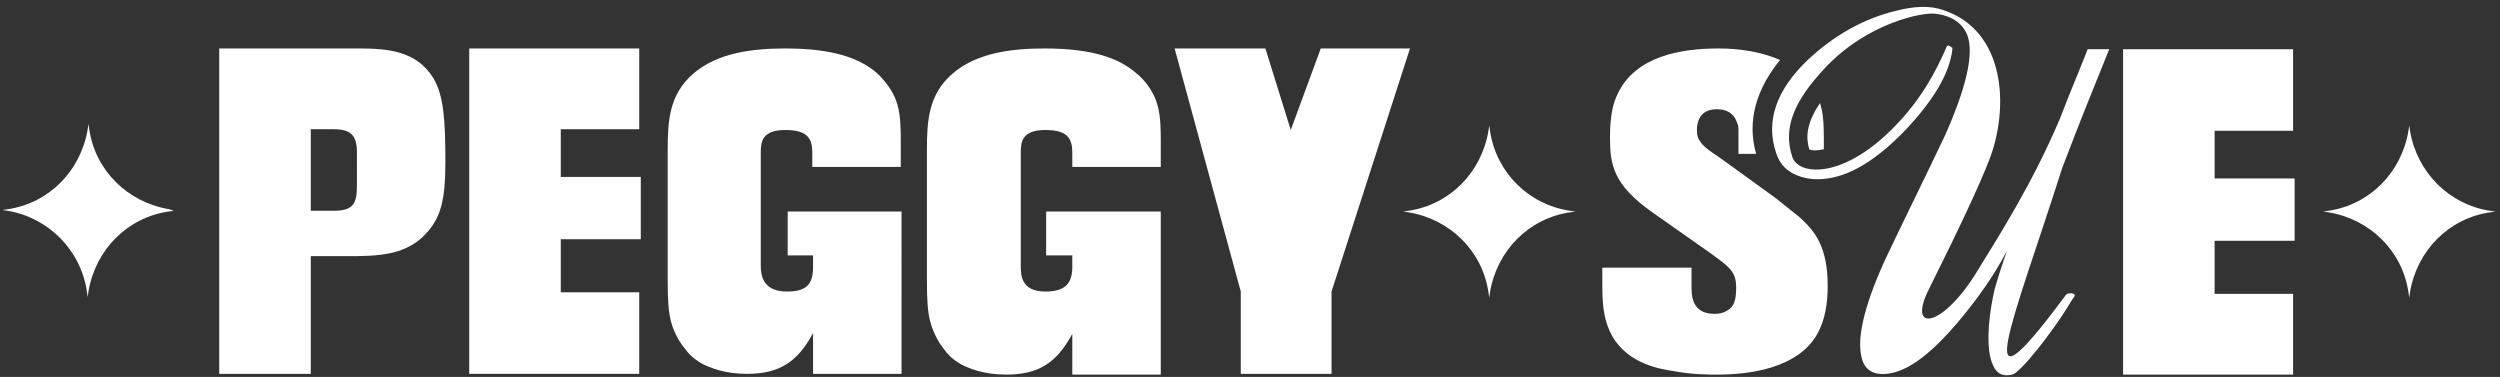
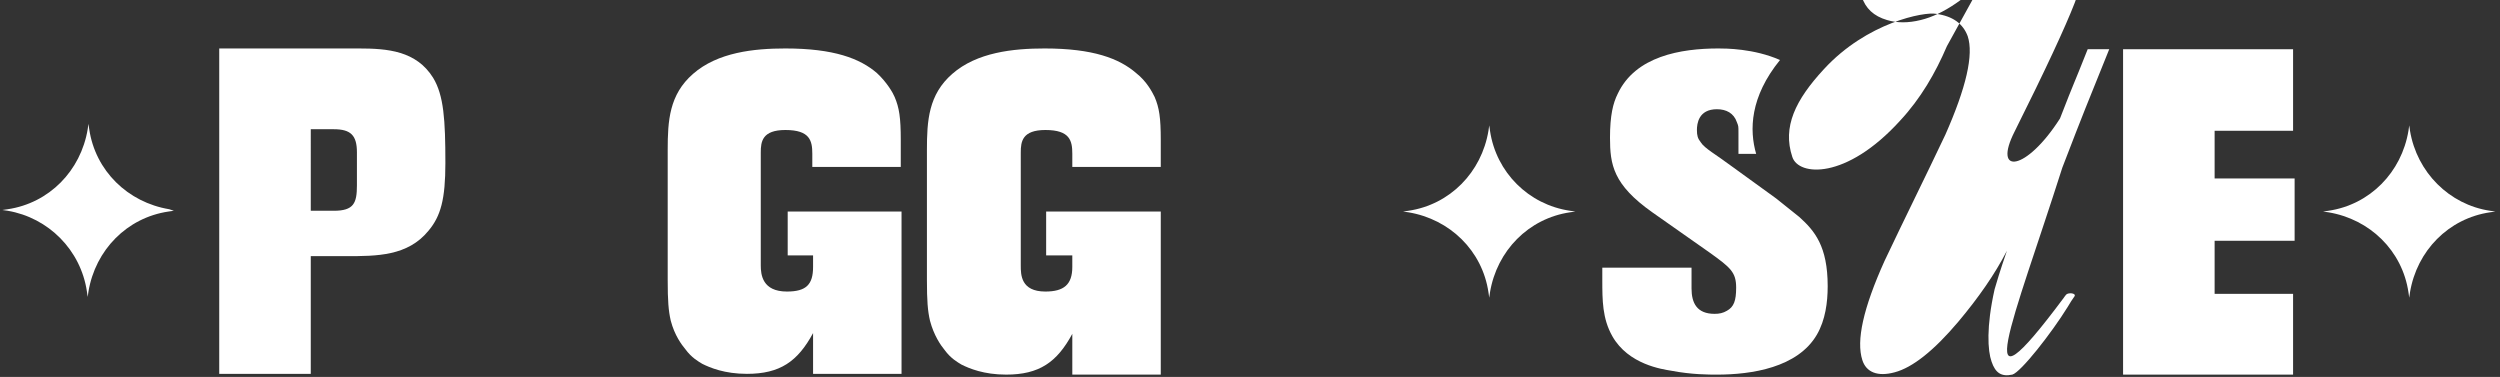
<svg xmlns="http://www.w3.org/2000/svg" version="1.1" id="Layer_1" x="0px" y="0px" viewBox="0 0 325 49" style="enable-background:new 0 0 325 49;" xml:space="preserve">
  <rect x="0" y="0" width="325" height="49" fill="#333333" stroke="none" />
  <style type="text/css">
	.st0{fill:#FFFFFF;}
</style>
  <path class="st0" d="M11.3,37.9l0.1,0.7l0.1-0.7c0.9-5.4,5-9.6,10.4-10.4l0.7-0.1L22,27.2c-5.4-0.9-9.6-5-10.4-10.4l-0.1-0.7  l-0.1,0.7c-0.9,5.4-5,9.6-10.4,10.4l-0.7,0.1l0.7,0.1C6.3,28.3,10.5,32.5,11.3,37.9z" />
  <path class="st0" d="M46.6,6.3H28.5v42.3h11.9V33.3H45c4,0,8,0,10.7-3.3c1.6-1.9,2.2-4.1,2.2-8.8c0-5.6-0.2-8.8-1.6-11.1  C54.1,6.6,50.4,6.3,46.6,6.3z M46.4,24.1c0,2.3-0.4,3.3-3,3.3h-3V16.8h3c2.2,0,3,0.8,3,3V24.1z" />
-   <path class="st0" d="M83.1,38H72.9v-6.9h10.4v-8.1H72.9v-6.2h10.2V6.3H61v42.3h22.1V38z" />
  <path class="st0" d="M89.1,45.4c0.8,1.1,1.7,1.6,2.2,1.9c1,0.5,2.9,1.3,5.8,1.3c4.3,0,6.6-1.6,8.6-5.3v5.3h11.5V27.5h-14.8v5.7h3.3  v1.5c0,2.3-0.9,3.2-3.4,3.2c-3.2,0-3.4-2.2-3.4-3.4V19.8c0-1.4,0.2-2.9,3.2-2.9c3.2,0,3.5,1.4,3.5,3.1v1.7h11.5v-3.5  c0-2.9-0.2-4.2-0.8-5.6c-0.2-0.5-1-1.9-2.3-3.1c-2.2-1.9-5.6-3.2-11.9-3.2c-4.1,0-8.8,0.5-12,3.3c-3.1,2.7-3.3,6.1-3.3,9.9v16.9  c0,2.7,0.1,4,0.4,5.3C87.7,43.6,88.6,44.8,89.1,45.4z" />
  <path class="st0" d="M147.7,9.5c-2.2-1.9-5.6-3.2-11.9-3.2c-4.1,0-8.8,0.5-12,3.3c-3.1,2.7-3.3,6.1-3.3,9.9v16.9  c0,2.7,0.1,4,0.4,5.3c0.5,1.9,1.4,3.2,1.9,3.8c0.8,1.1,1.7,1.6,2.2,1.9c1,0.5,2.9,1.3,5.8,1.3c4.3,0,6.6-1.6,8.6-5.3v5.3h11.5V27.5  H136v5.7h3.4v1.5c0,2.3-1.1,3.2-3.5,3.2c-3.2,0-3.2-2.2-3.2-3.4V19.8c0-1.4,0.2-2.9,3.2-2.9c3.2,0,3.5,1.4,3.5,3.1v1.7h11.5v-3.5  c0-2.9-0.2-4.2-0.8-5.6C149.8,12,149.1,10.6,147.7,9.5z" />
-   <path class="st0" d="M161.3,48.6h11.8V37.9l10.2-31.6h-11.6l-3.9,10.6l-3.3-10.6h-11.8l8.6,31.6V48.6z" />
  <path class="st0" d="M287.9,17h10.2V6.4H276v42.3h22.1V38.2h-10.2v-6.9h10.4v-8.1h-10.4V17z" />
  <path class="st0" d="M313.3,17l-0.1-0.7l-0.1,0.7c-0.9,5.4-5,9.6-10.4,10.4l-0.7,0.1l0.7,0.1c5.4,0.9,9.6,5,10.4,10.4l0.1,0.7  l0.1-0.7c0.9-5.4,5-9.6,10.4-10.4l0.7-0.1l-0.7-0.1C318.4,26.6,314.2,22.4,313.3,17z" />
  <path class="st0" d="M193.7,17l-0.1-0.7l-0.1,0.7c-0.9,5.4-5,9.6-10.4,10.4l-0.7,0.1l0.7,0.1c5.4,0.9,9.6,5,10.4,10.4l0.1,0.7  l0.1-0.7c0.9-5.4,5-9.6,10.4-10.4l0.7-0.1l-0.7-0.1C198.7,26.6,194.5,22.4,193.7,17z" />
-   <path class="st0" d="M274.2,6.4h-2.8c-2.1,5.3-1.5,3.6-3.6,9c-3.6,8.5-7.9,15.2-11.1,20.4c-4.4,6.9-8.8,7.4-5.9,1.7  c4-8,6.6-13.6,7.8-16.7c2.6-6.7,2.2-16.8-6-19.5c-1.7-0.6-3.8-0.5-6.1,0.1c-4.2,1-8.1,3.2-11.5,6.4c-4.1,3.9-5.5,8-4.1,12.1  c0.5,1.6,1.6,2.6,3.3,3.1c1.3,0.4,2.8,0.4,4.4,0c2.9-0.7,6.1-2.9,9.4-6.4c3.4-3.7,5.4-7,5.8-10.1l0-0.3l-0.5-0.3L253.1,6  c-1.5,3.5-3.4,6.8-6.1,9.7c-7,7.7-13.2,7.2-14,4.7c-1.3-3.9,0.4-7.4,4.1-11.4c5.6-6.1,13.1-7.5,14.6-7.2c2.2,0.3,3.5,1.3,4.1,2.9  c0.8,2.4-0.2,6.7-2.9,12.8c-2.6,5.5-5.3,10.9-7.9,16.4c-2.8,6.2-3.7,10.4-2.9,12.9c0.5,1.6,2,2.2,4.2,1.6c2.3-0.6,5.1-2.8,8.3-6.6  c2.6-3.1,4.7-6.1,6.3-9.2c-0.9,2.6-1.4,4.3-1.6,5c-1.1,4.9-0.9,8-0.4,9.4c0.5,1.5,1.3,2,2.7,1.7c1.1-0.3,5.1-5.4,7.2-8.8  c0.5-0.8,0.4-0.7,0.9-1.4c0.2-0.4-0.8-0.5-1.1-0.2c-0.3,0.4-0.1,0.1-0.3,0.4c-12.6,16.9-6.6,3.2-0.2-16.9  C271.1,14,271.1,14.1,274.2,6.4z" />
+   <path class="st0" d="M274.2,6.4h-2.8c-2.1,5.3-1.5,3.6-3.6,9c-4.4,6.9-8.8,7.4-5.9,1.7  c4-8,6.6-13.6,7.8-16.7c2.6-6.7,2.2-16.8-6-19.5c-1.7-0.6-3.8-0.5-6.1,0.1c-4.2,1-8.1,3.2-11.5,6.4c-4.1,3.9-5.5,8-4.1,12.1  c0.5,1.6,1.6,2.6,3.3,3.1c1.3,0.4,2.8,0.4,4.4,0c2.9-0.7,6.1-2.9,9.4-6.4c3.4-3.7,5.4-7,5.8-10.1l0-0.3l-0.5-0.3L253.1,6  c-1.5,3.5-3.4,6.8-6.1,9.7c-7,7.7-13.2,7.2-14,4.7c-1.3-3.9,0.4-7.4,4.1-11.4c5.6-6.1,13.1-7.5,14.6-7.2c2.2,0.3,3.5,1.3,4.1,2.9  c0.8,2.4-0.2,6.7-2.9,12.8c-2.6,5.5-5.3,10.9-7.9,16.4c-2.8,6.2-3.7,10.4-2.9,12.9c0.5,1.6,2,2.2,4.2,1.6c2.3-0.6,5.1-2.8,8.3-6.6  c2.6-3.1,4.7-6.1,6.3-9.2c-0.9,2.6-1.4,4.3-1.6,5c-1.1,4.9-0.9,8-0.4,9.4c0.5,1.5,1.3,2,2.7,1.7c1.1-0.3,5.1-5.4,7.2-8.8  c0.5-0.8,0.4-0.7,0.9-1.4c0.2-0.4-0.8-0.5-1.1-0.2c-0.3,0.4-0.1,0.1-0.3,0.4c-12.6,16.9-6.6,3.2-0.2-16.9  C271.1,14,271.1,14.1,274.2,6.4z" />
  <path class="st0" d="M235.2,19.4c0.3,0.2,1,0.2,1.9,0V18c0-2-0.1-3.4-0.5-4.6C234.7,16.2,234.8,18,235.2,19.4z" />
  <path class="st0" d="M233.9,28.2c-1-0.8-2-1.6-3-2.4l-5.8-4.2c-2-1.5-3.5-2.3-4-3.1c-0.4-0.5-0.5-0.9-0.5-1.6c0-0.8,0.2-2.7,2.6-2.7  c1.2,0,2.2,0.5,2.6,1.7c0.2,0.5,0.2,0.5,0.2,1.3V20h2.3c-0.9-3.1-0.8-7.4,3.1-12.2c-3.4-1.5-7.1-1.5-8-1.5c-4.9,0-10.8,1-13.1,5.9  c-0.6,1.2-1,2.8-1,5.7c0,3.5,0.4,6.1,5.5,9.7l7.4,5.2c2.8,2,3.5,2.6,3.5,4.6c0,1.7-0.3,2.5-1.2,3c-0.5,0.3-1,0.4-1.6,0.4  c-2.3,0-3-1.4-3-3.3v-2.7h-11.6v1.6c0,2.6,0,5,1.3,7.3c2.1,3.7,6.5,4.3,7.7,4.5c2.6,0.5,4.9,0.5,5.9,0.5c4.5,0,10.5-0.9,13-5.2  c1.1-1.9,1.4-4.2,1.4-6.3C237.6,32,235.9,30,233.9,28.2z" />
</svg>